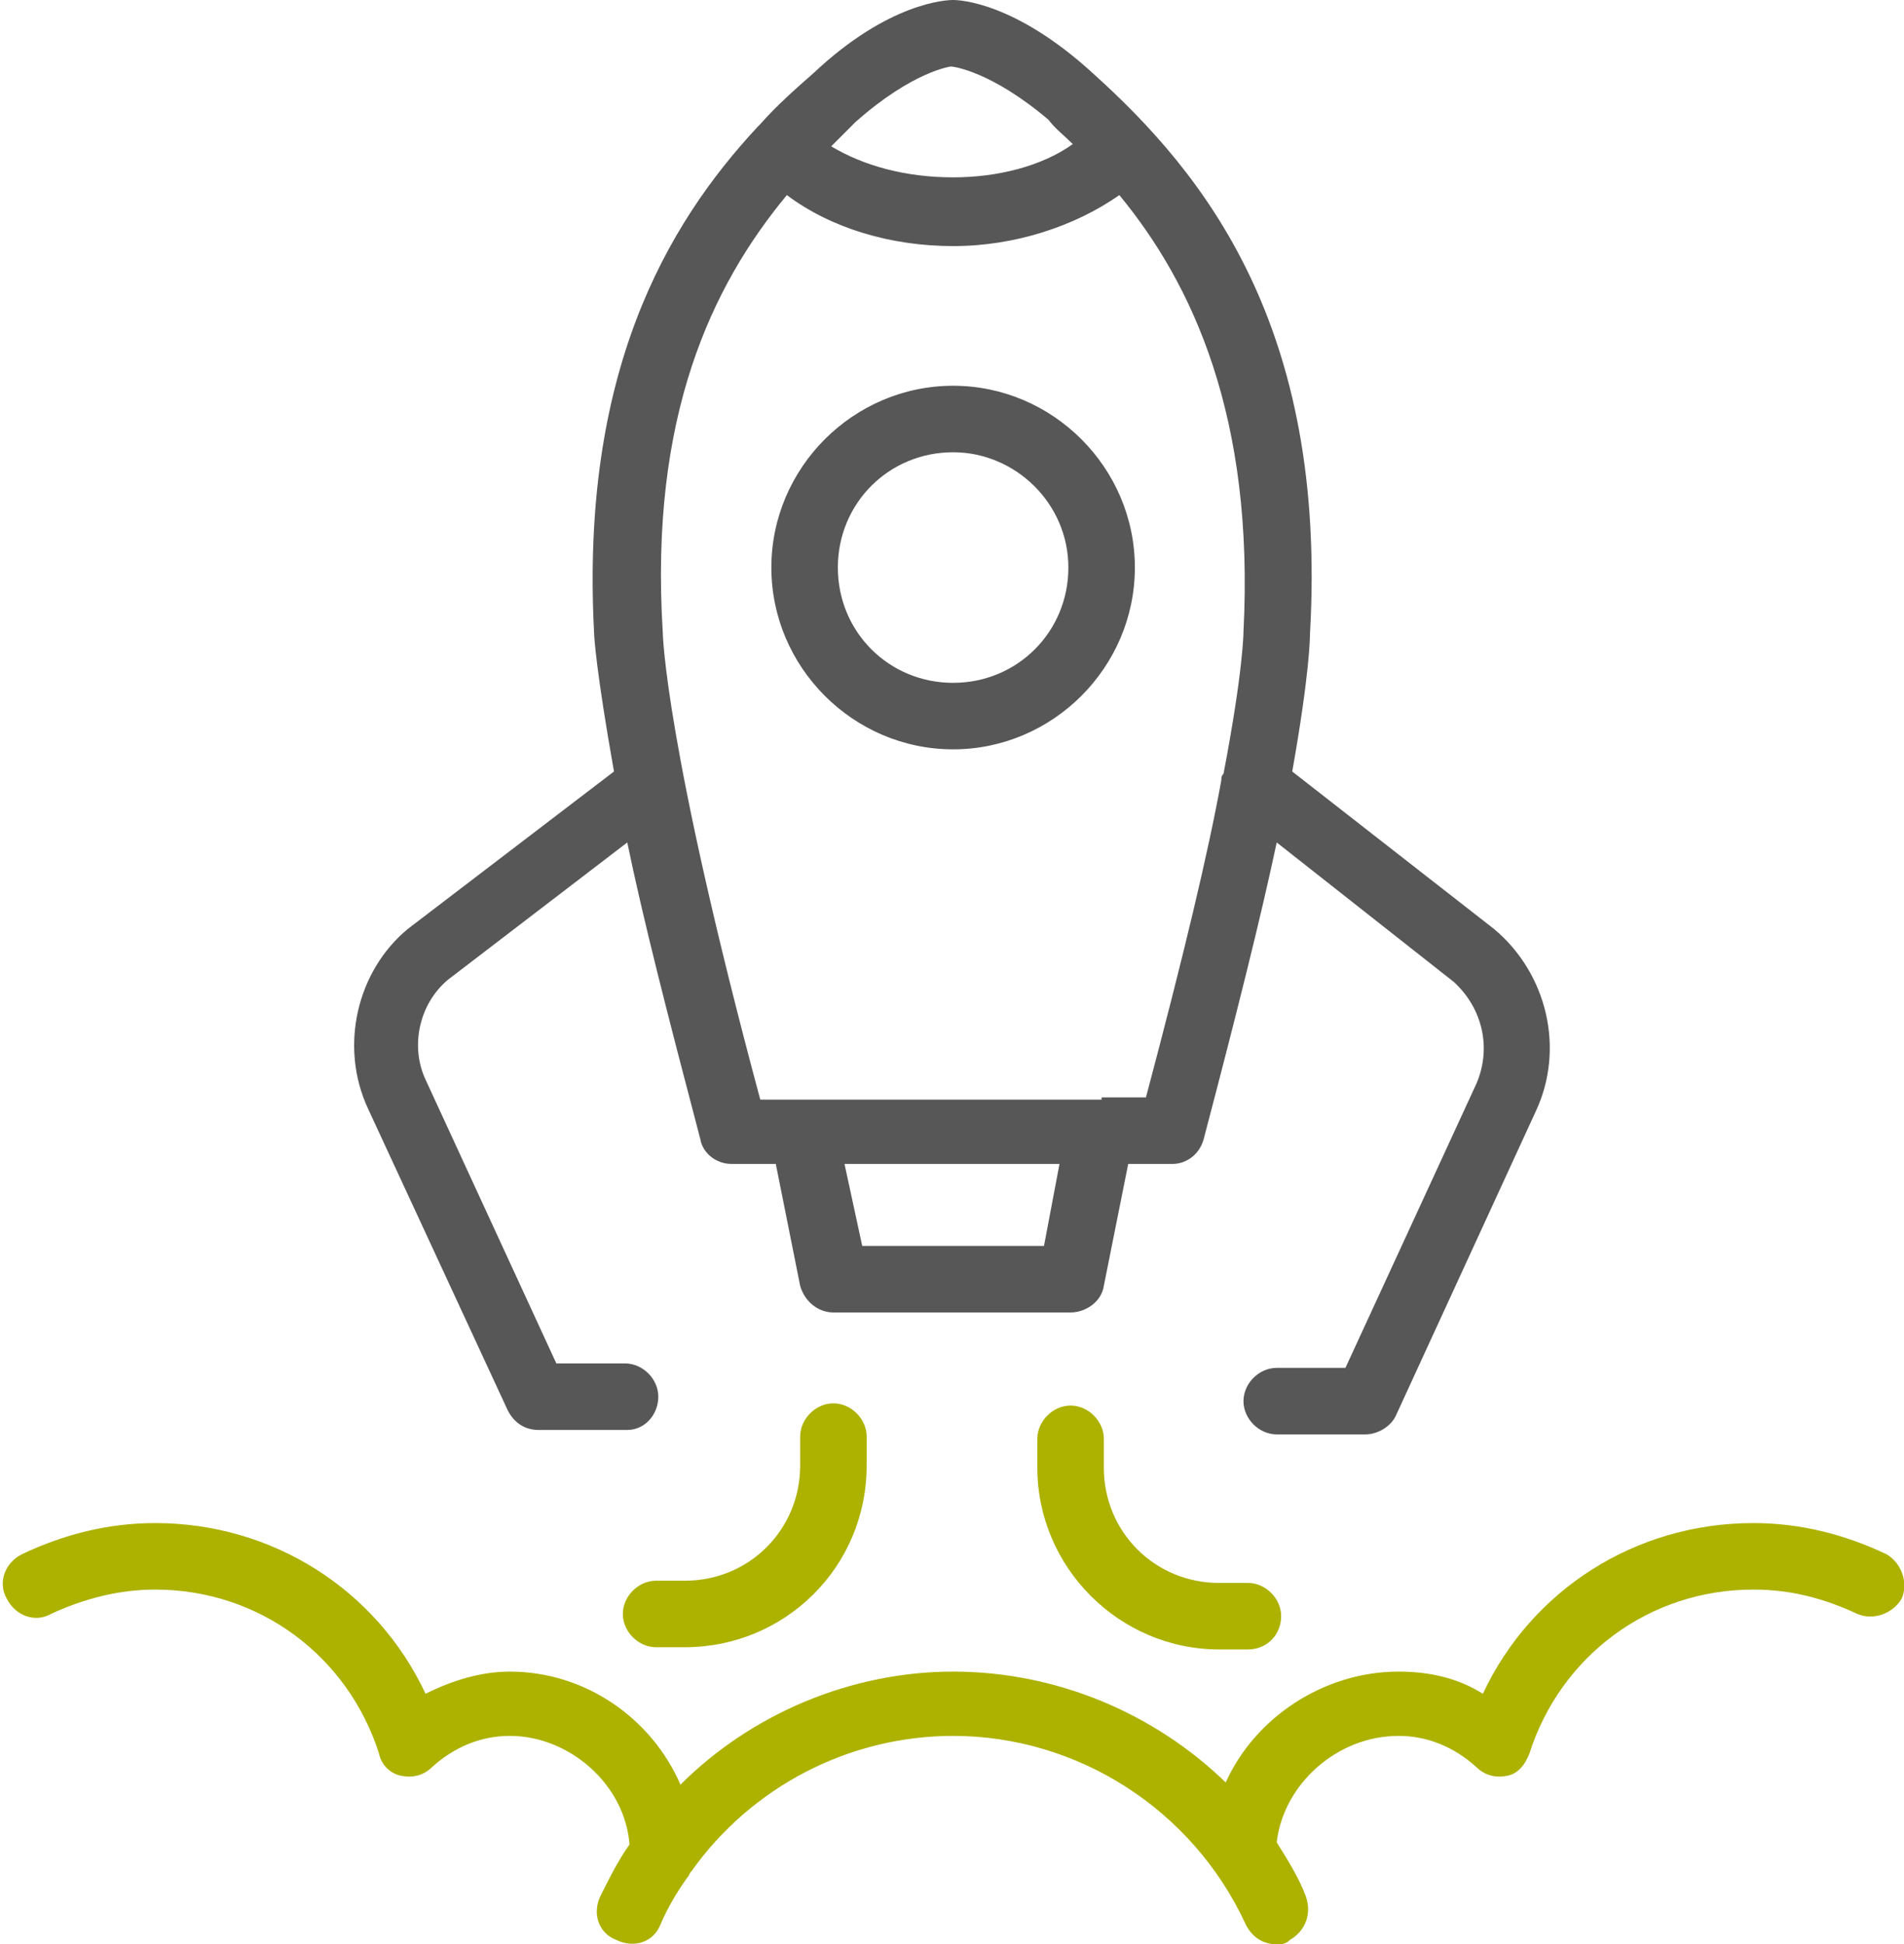
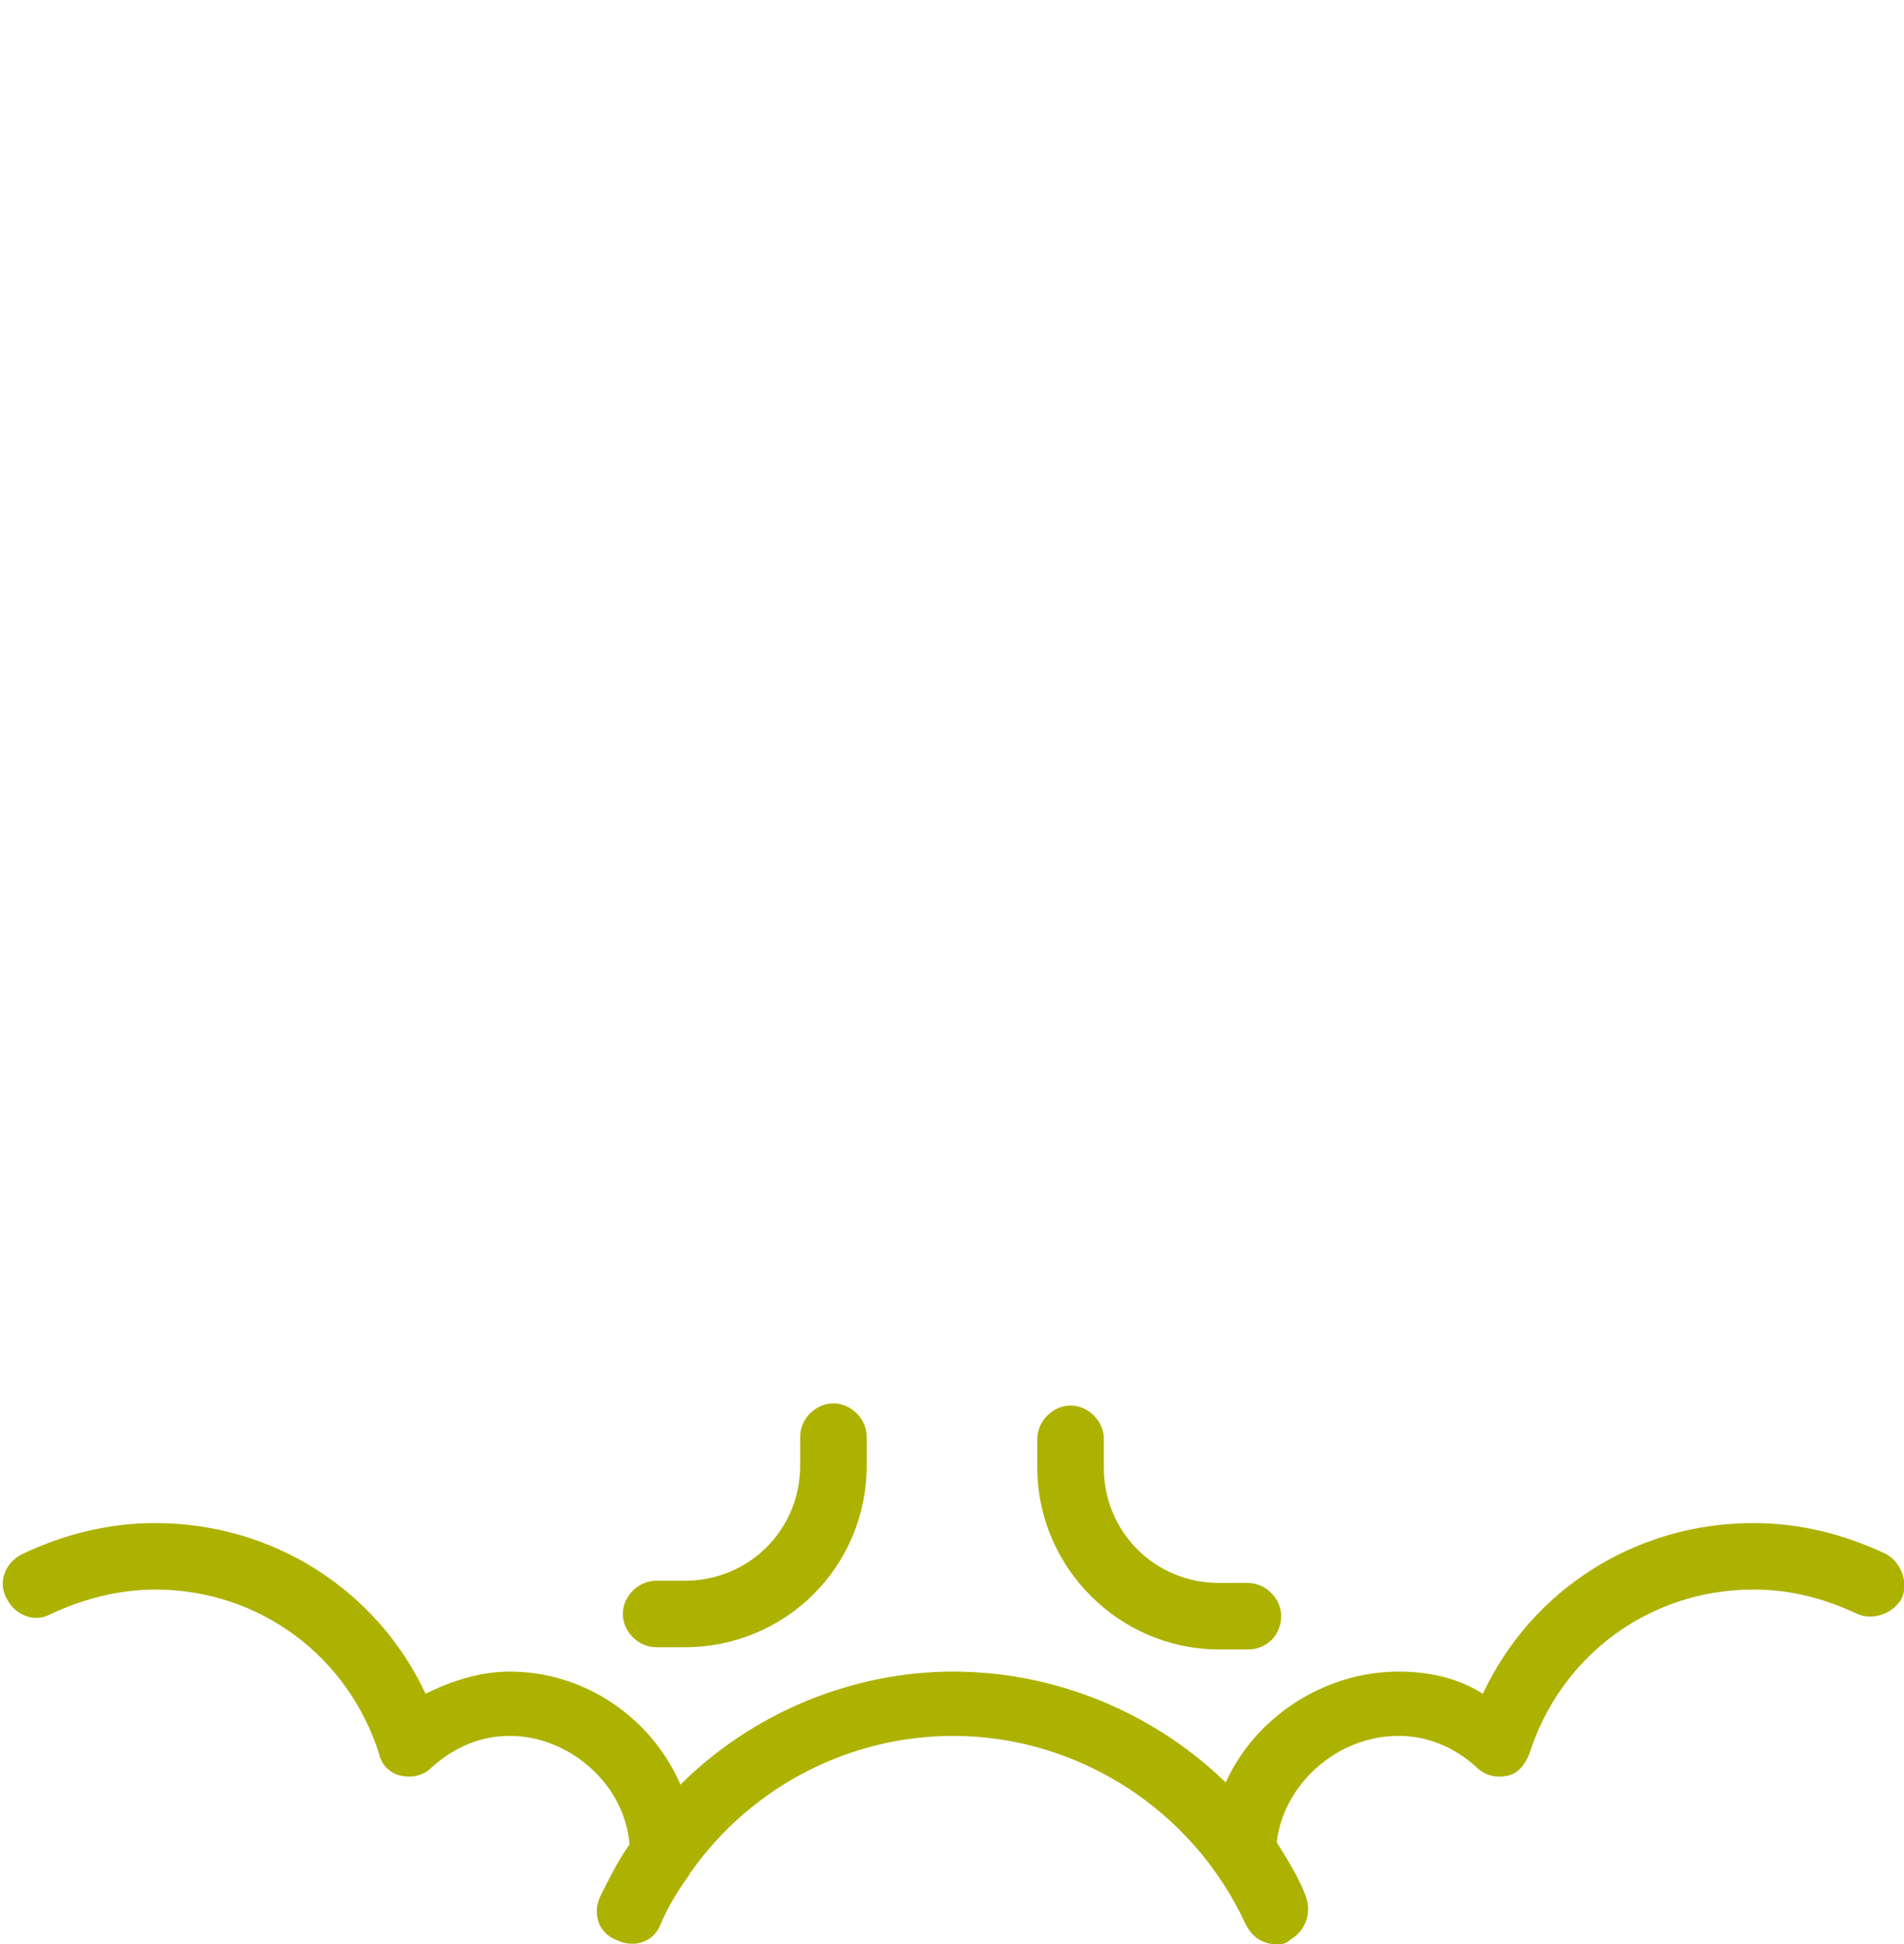
<svg xmlns="http://www.w3.org/2000/svg" version="1.1" id="Gruppe_8646" x="0px" y="0px" viewBox="0 0 85.9 87.7" style="enable-background:new 0 0 85.9 87.7;" xml:space="preserve">
  <style type="text/css">
	.st0{fill:#575757;}
	.st1{fill:#ADB200;}
</style>
-   <path class="st0" d="M28.3,64.5h-4c-0.6,0-1.1-0.3-1.4-0.9L16.6,50c-1.3-2.8-0.5-6.2,1.8-8.1l9.3-7.1c-0.8-4.5-0.9-6.1-0.9-6.3  C26.2,16.9,30,10.2,34.2,5.7c0,0,0,0,0.1-0.1C35,4.8,35.9,4,36.7,3.3C40.1,0.1,42.7,0,43,0c0.3,0,2.8,0.1,6.3,3.3  c5,4.5,10.6,11.4,9.8,25.3c0,0.1,0,1.7-0.8,6.2l9.1,7.1c2.4,2,3.2,5.4,1.9,8.2l-6.3,13.7c-0.2,0.5-0.8,0.9-1.4,0.9h-4  c-0.8,0-1.5-0.7-1.5-1.5s0.7-1.5,1.5-1.5h3.1l5.9-12.8c0.7-1.6,0.3-3.4-1-4.6L57.6,38c-0.7,3.3-1.8,7.7-3.3,13.4  c-0.2,0.7-0.8,1.1-1.4,1.1h-2L49.8,58c-0.1,0.7-0.8,1.2-1.5,1.2H37.6c-0.7,0-1.3-0.5-1.5-1.2l-1.1-5.5h-2c-0.7,0-1.3-0.5-1.4-1.1  c-1.5-5.7-2.6-10-3.3-13.4l-8.1,6.2c-1.3,1.1-1.7,3-1,4.5l5.9,12.8h3.1c0.8,0,1.5,0.7,1.5,1.5S29.1,64.5,28.3,64.5z M38.9,56.2h8.2  l0.7-3.7h-9.7L38.9,56.2z M49.7,49.5h2c1.7-6.4,2.8-11,3.4-14.3c0-0.1,0-0.2,0.1-0.3c0.9-4.7,0.9-6.4,0.9-6.4  c0.5-9.7-2.3-15.7-5.6-19.7c-2,1.4-4.7,2.3-7.5,2.3c-2.8,0-5.5-0.8-7.5-2.3c-3.4,4.1-6.2,10-5.6,19.7c0,0.1,0.1,5.1,4.4,21.1h2  c0,0,0,0,0.1,0H49.7C49.7,49.5,49.7,49.5,49.7,49.5z M37.5,6.6C39,7.5,40.9,8,43,8c2,0,4-0.5,5.4-1.5c-0.4-0.4-0.8-0.7-1.1-1.1  C44.7,3.2,43,3,42.9,3c0,0-1.7,0.2-4.3,2.5C38.3,5.8,37.9,6.2,37.5,6.6z M43,33.8c-4.5,0-8.2-3.7-8.2-8.2c0-4.5,3.7-8.2,8.2-8.2  c4.5,0,8.2,3.7,8.2,8.2C51.2,30.1,47.5,33.8,43,33.8z M43,20.4c-2.9,0-5.2,2.3-5.2,5.2c0,2.9,2.3,5.2,5.2,5.2s5.2-2.3,5.2-5.2  C48.2,22.7,45.8,20.4,43,20.4z" />
  <path class="st1" d="M57.6,87.7c-0.6,0-1.1-0.3-1.4-0.9c-2.4-5.2-7.6-8.5-13.2-8.5c-4.7,0-9.1,2.3-11.8,6.1  c-0.1,0.1-0.1,0.2-0.2,0.3c-0.5,0.7-0.9,1.4-1.2,2.1c-0.3,0.8-1.2,1.1-2,0.7c-0.8-0.3-1.1-1.2-0.7-2c0.4-0.8,0.8-1.6,1.3-2.3  c-0.2-2.7-2.7-4.9-5.4-4.9c-1.3,0-2.5,0.5-3.5,1.4c-0.4,0.4-0.9,0.5-1.4,0.4c-0.5-0.1-0.9-0.5-1-1c-1.4-4.4-5.4-7.4-10.1-7.4  c-1.6,0-3.2,0.4-4.7,1.1c-0.7,0.4-1.6,0.1-2-0.7c-0.4-0.7-0.1-1.6,0.7-2c1.9-0.9,3.9-1.4,6-1.4c5.3,0,10,3,12.2,7.7  c1.2-0.6,2.5-1,3.8-1c3.4,0,6.4,2.1,7.7,5.1c3.2-3.2,7.7-5.1,12.3-5.1c4.7,0,9.1,1.9,12.3,5c1.3-2.9,4.4-5,7.8-5  c1.4,0,2.7,0.3,3.8,1c2.2-4.7,6.9-7.7,12.2-7.7c2.1,0,4.1,0.5,6,1.4c0.7,0.4,1,1.3,0.7,2c-0.4,0.7-1.3,1-2,0.7  c-1.5-0.7-3-1.1-4.7-1.1c-4.7,0-8.7,3-10.1,7.4c-0.2,0.5-0.5,0.9-1,1c-0.5,0.1-1,0-1.4-0.4c-1-0.9-2.2-1.4-3.5-1.4  c-2.8,0-5.2,2.2-5.5,4.8c0.5,0.8,1,1.6,1.3,2.4c0.3,0.8,0,1.6-0.7,2C58,87.7,57.8,87.7,57.6,87.7z M56.3,74.4H55  c-4.5,0-8.2-3.7-8.2-8.2v-1.3c0-0.8,0.7-1.5,1.5-1.5s1.5,0.7,1.5,1.5v1.3c0,2.9,2.3,5.2,5.2,5.2h1.3c0.8,0,1.5,0.7,1.5,1.5  S57.2,74.4,56.3,74.4z M30.9,74.3h-1.3c-0.8,0-1.5-0.7-1.5-1.5s0.7-1.5,1.5-1.5h1.3c2.9,0,5.2-2.3,5.2-5.2v-1.3  c0-0.8,0.7-1.5,1.5-1.5s1.5,0.7,1.5,1.5v1.3C39.1,70.7,35.4,74.3,30.9,74.3z" />
</svg>